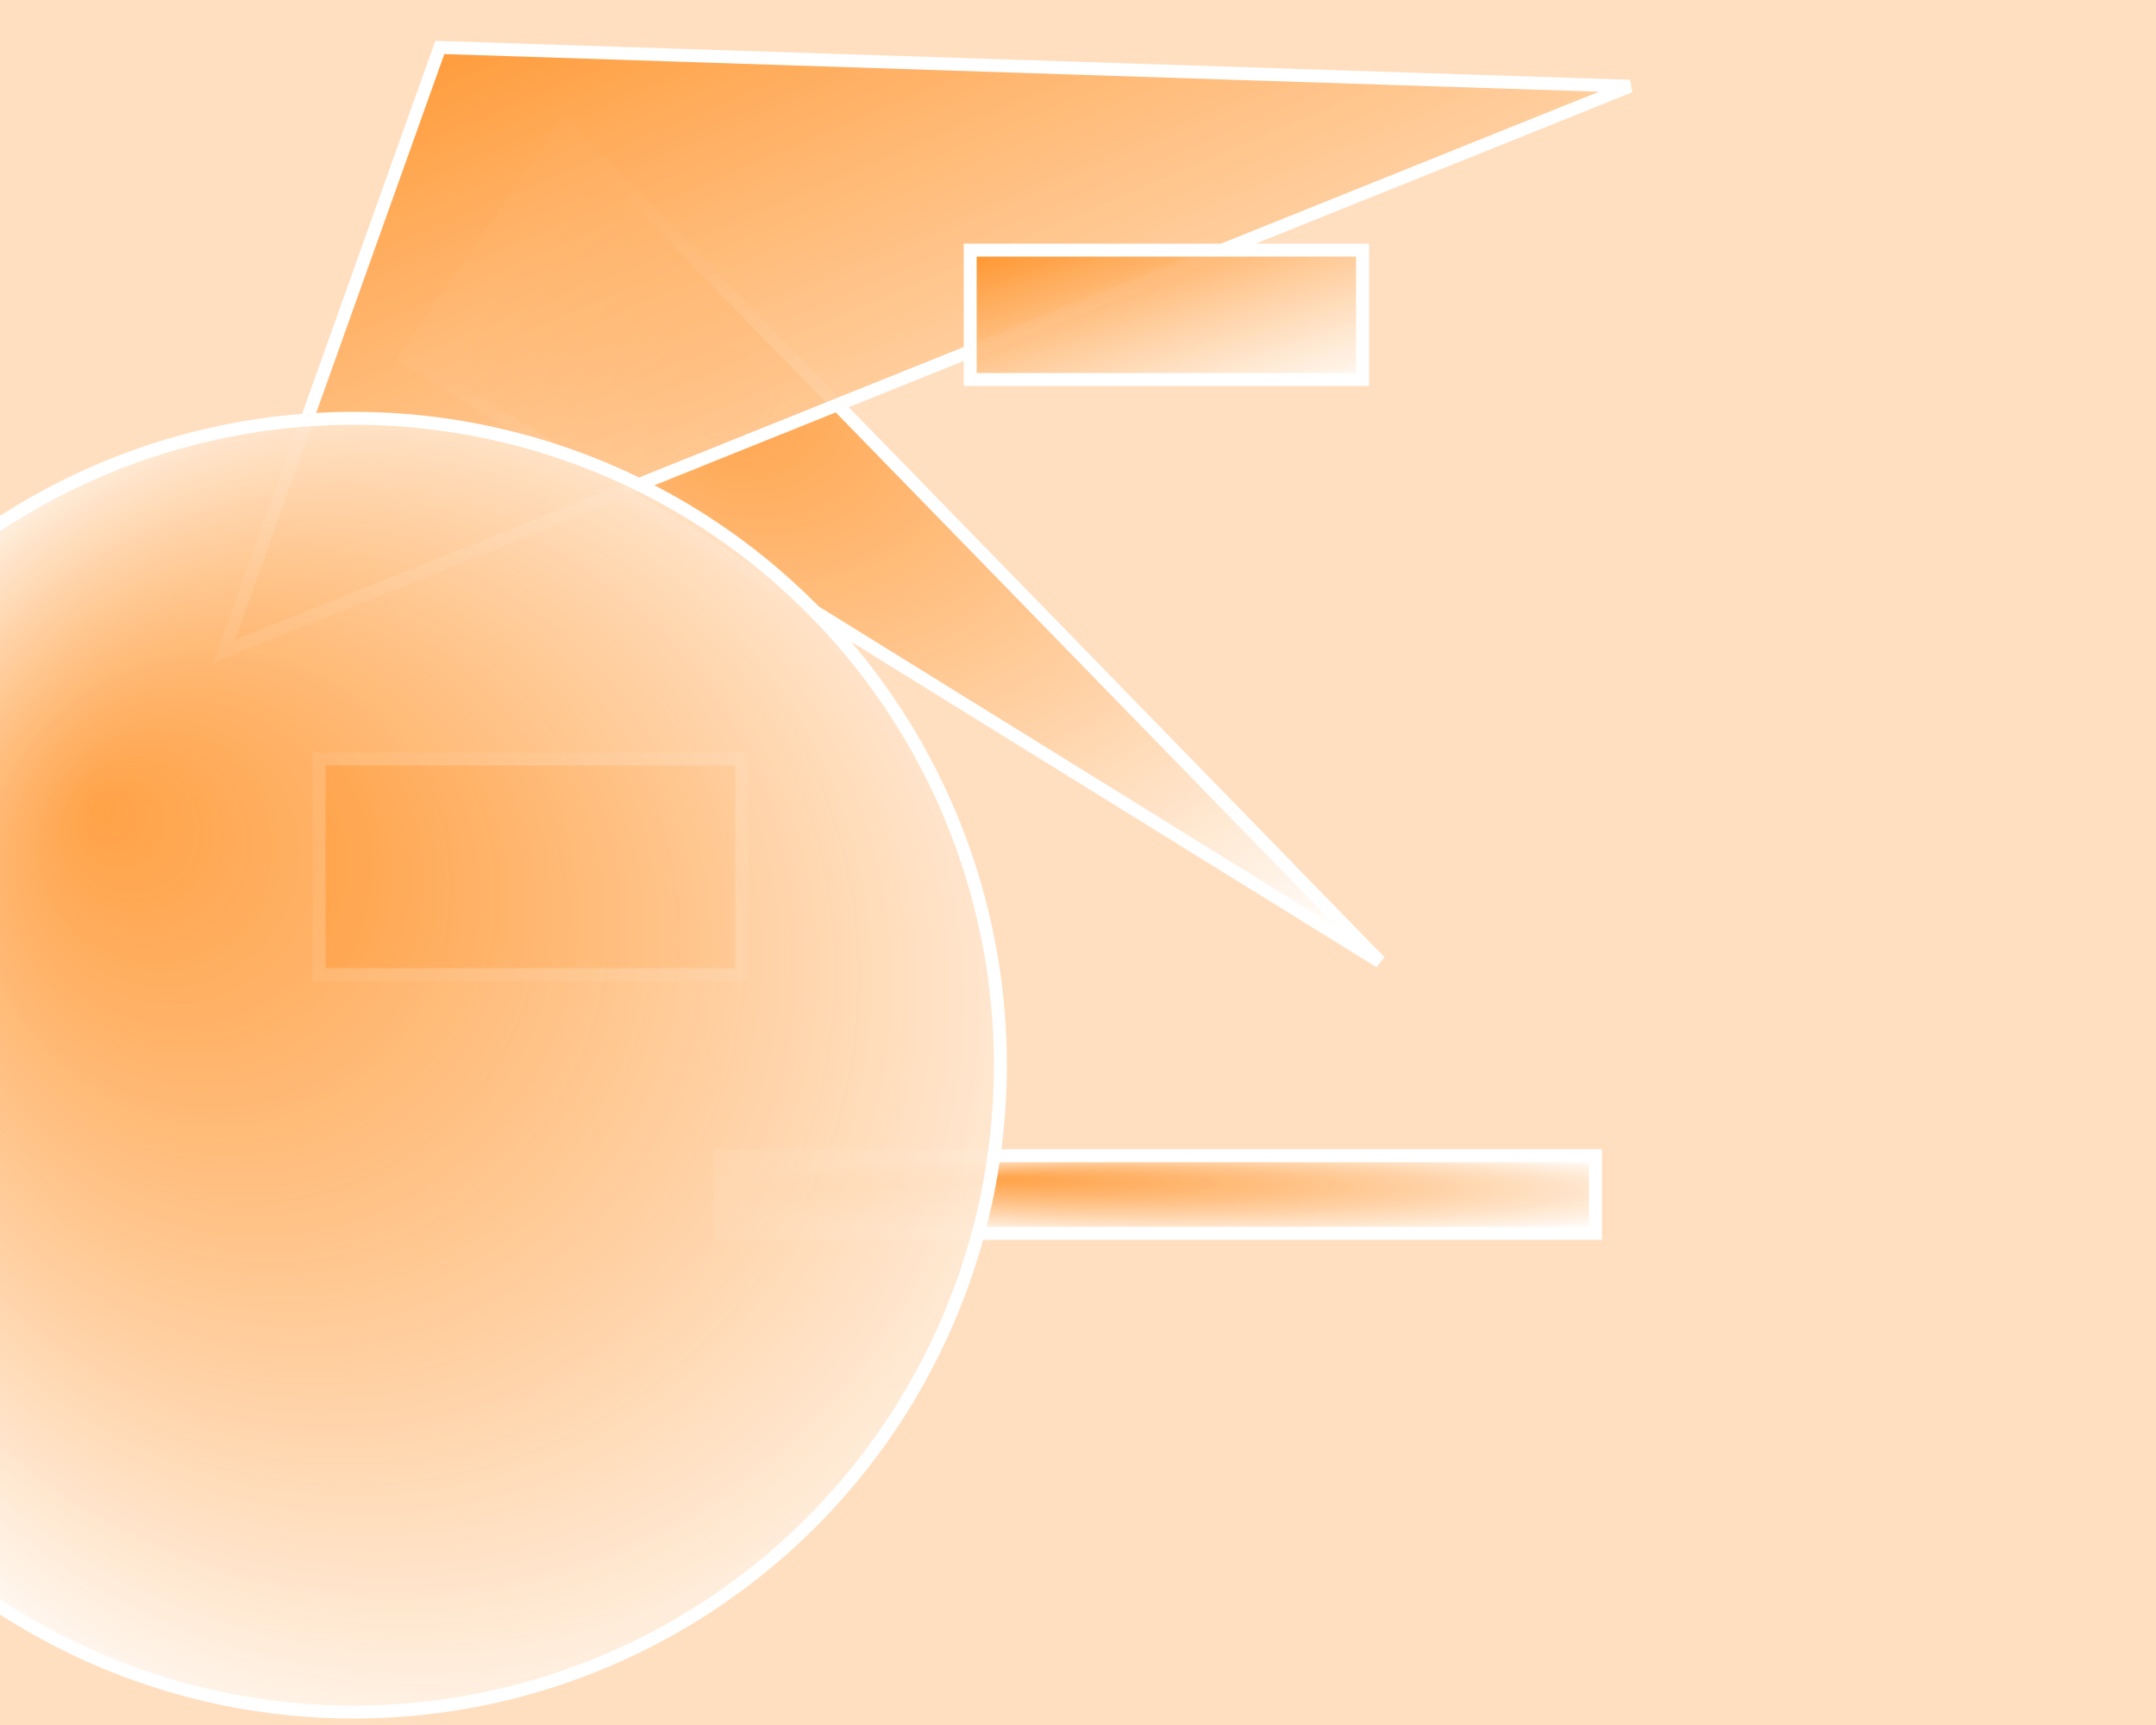
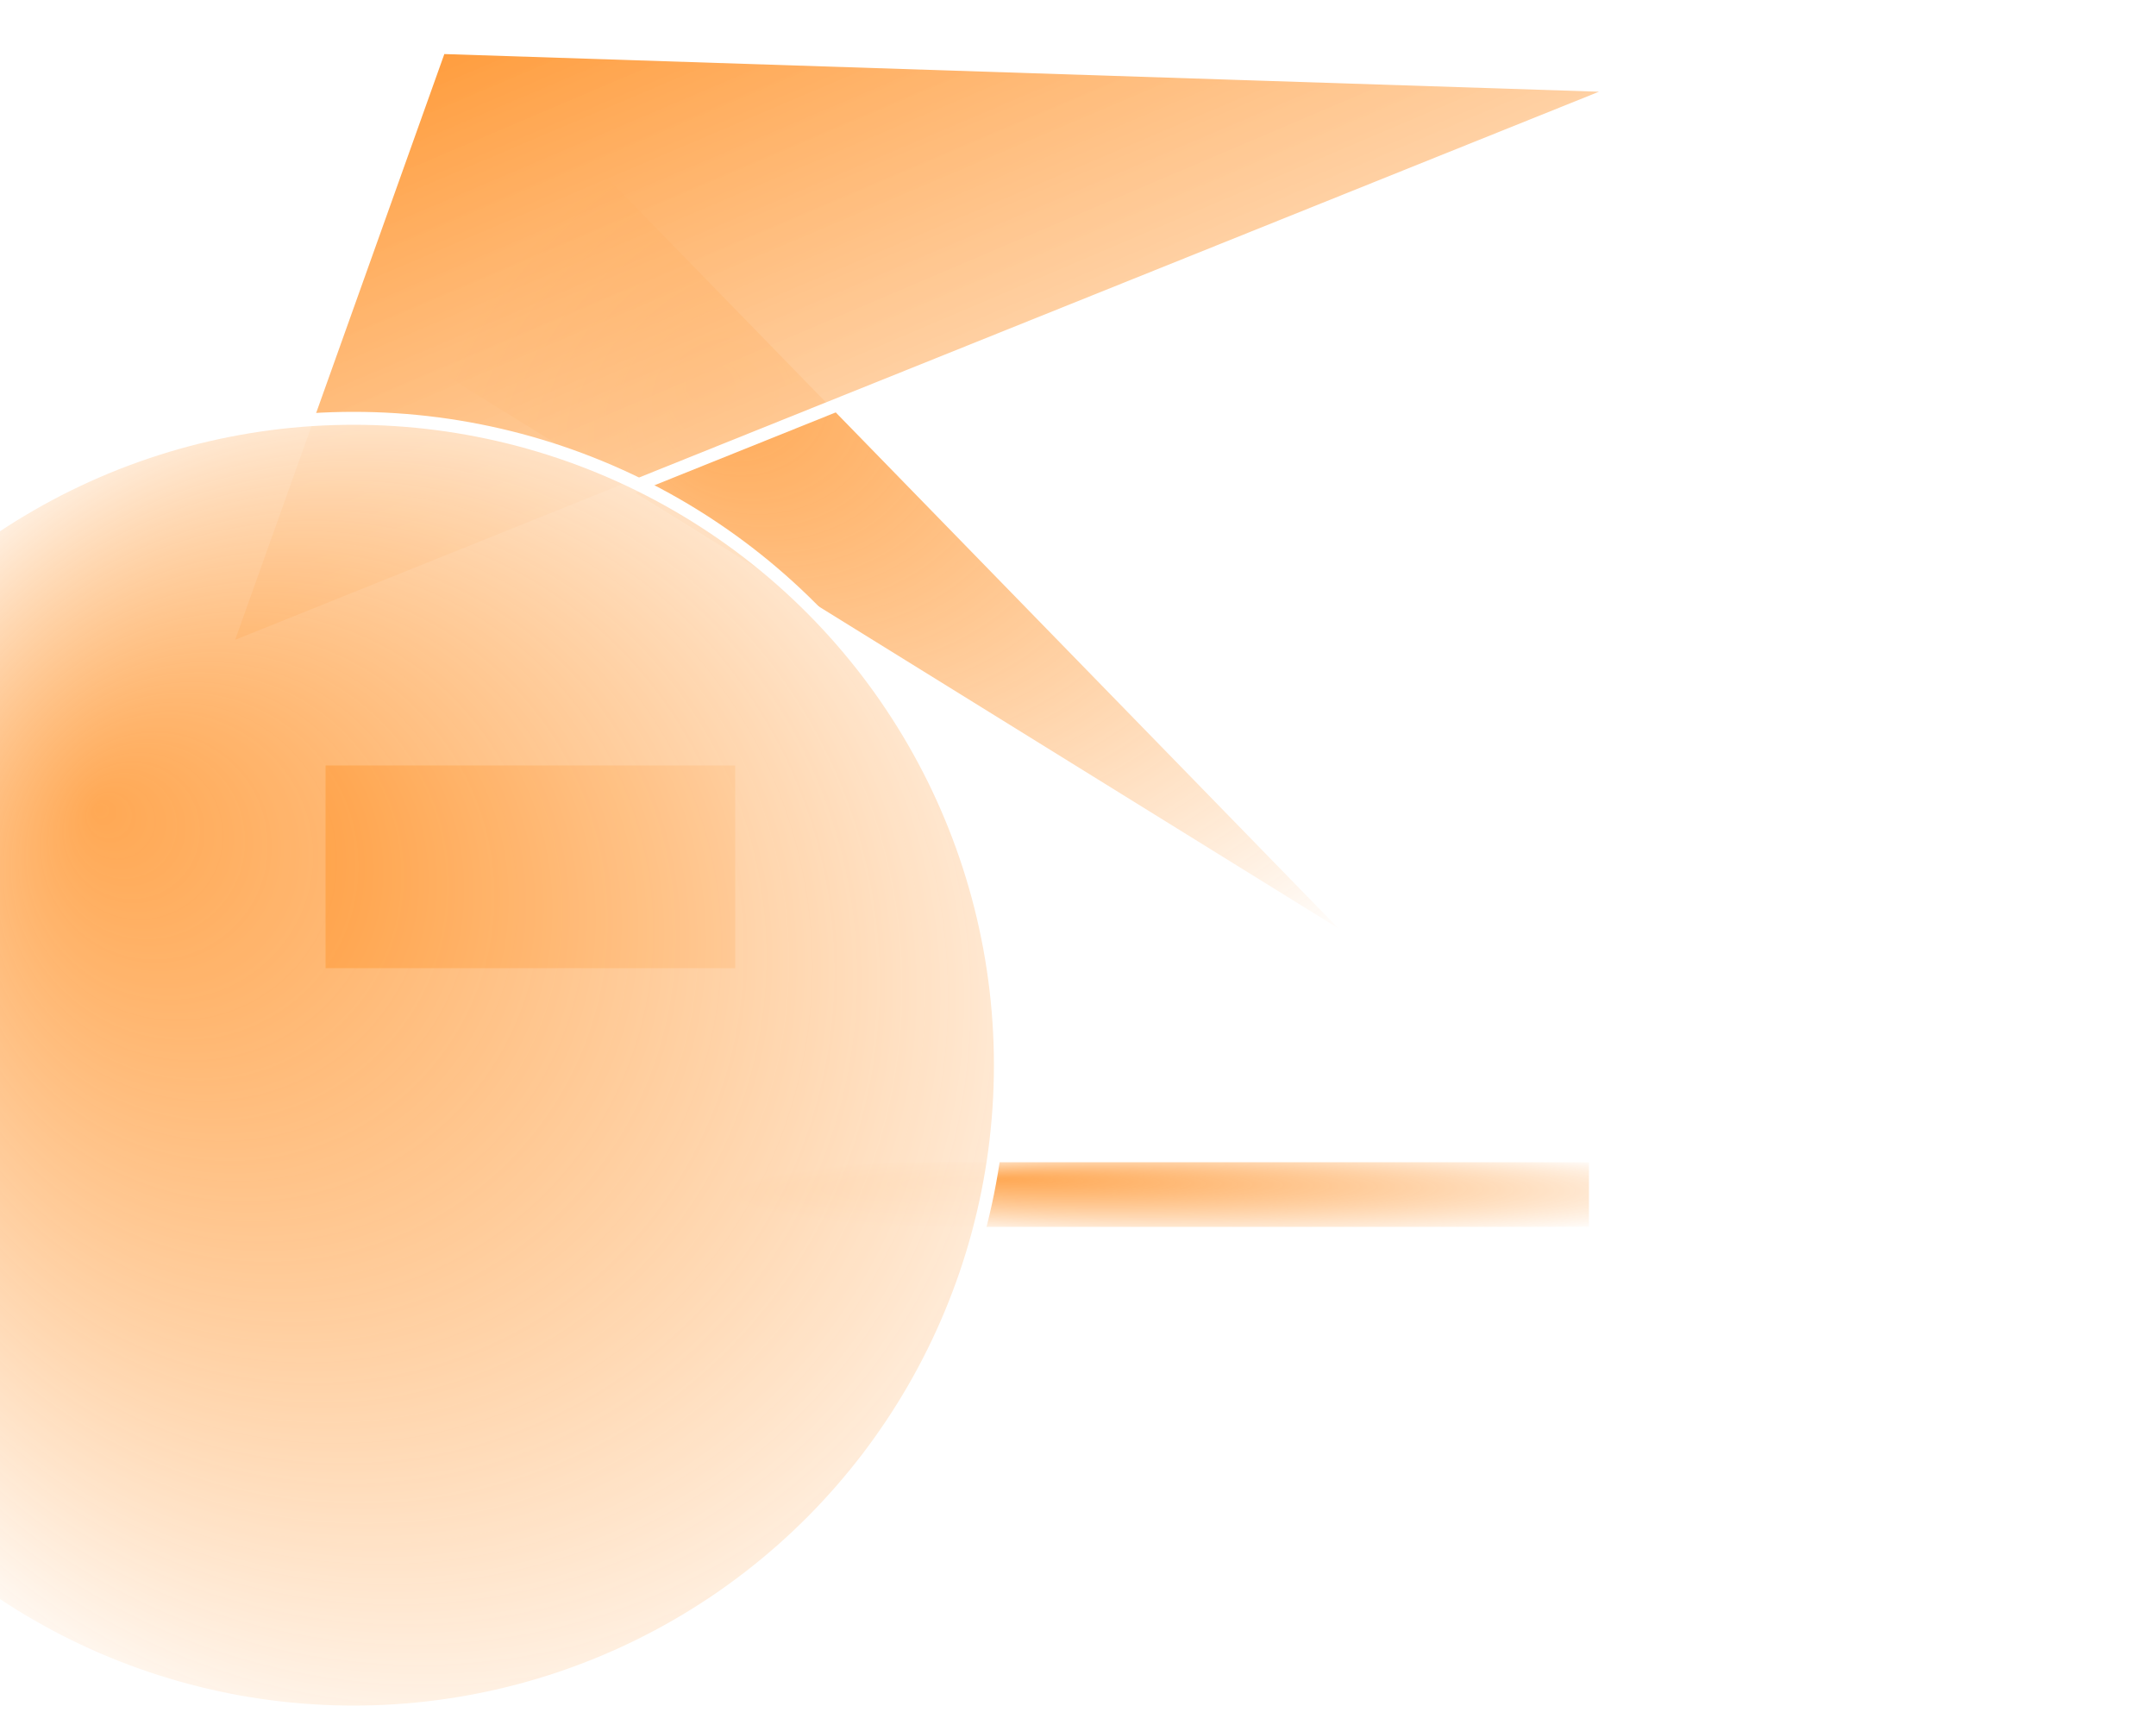
<svg xmlns="http://www.w3.org/2000/svg" version="1.1" viewBox="0 0 500 400">
  <desc>Computer Generated Abstract Art</desc>
  <defs>
    <radialGradient id="radgrad" fx="30%" fy="30%" cx="60%" r="60%">
      <stop style="stop-color:rgb(255,147,42);stop-opacity:.8" offset="0" />
      <stop style="stop-color:rgb(255,255,255)" offset="1" />
    </radialGradient>
    <linearGradient id="grad" y2="100%">
      <stop style="stop-color:rgb(255,147,42)" offset="0" />
      <stop style="stop-color:rgb(255,255,255);stop-opacity:.8" offset="1" />
    </linearGradient>
    <linearGradient id="pale" x2="" y2="">
      <stop style="stop-color:rgb(255,147,42);stop-opacity:.3" offset="0" />
      <stop style="stop-color:rgb(255,147,42);stop-opacity:.3" offset="1" />
    </linearGradient>
  </defs>
-   <rect y="0" x="0" style="stroke-width:0;fill:url(#pale)" height="400" width="500" />
  <rect y="176" x="74" style="stroke:rgb(255,255,255);stroke-width:3;fill:rgb(255,147,42)" height="50" width="98" />
  <polygon style="stroke:rgb(255,255,255);stroke-width:3;fill:url(#radgrad)" points="94 83 131 29 320 223" />
  <rect y="268" x="167" style="stroke:rgb(255,255,255);stroke-width:3;fill:url(#radgrad)" height="18" width="203" />
  <polygon style="stroke:rgb(255,255,255);stroke-width:3;fill:url(#grad)" points="52 151 102 11 378 20" />
-   <rect y="58" x="225" style="stroke:rgb(255,255,255);stroke-width:3;fill:url(#grad)" height="30" width="91" />
  <circle cy="247" cx="82" r="150" style="stroke:rgb(255,255,255);stroke-width:3;fill:url(#radgrad)" />
</svg>